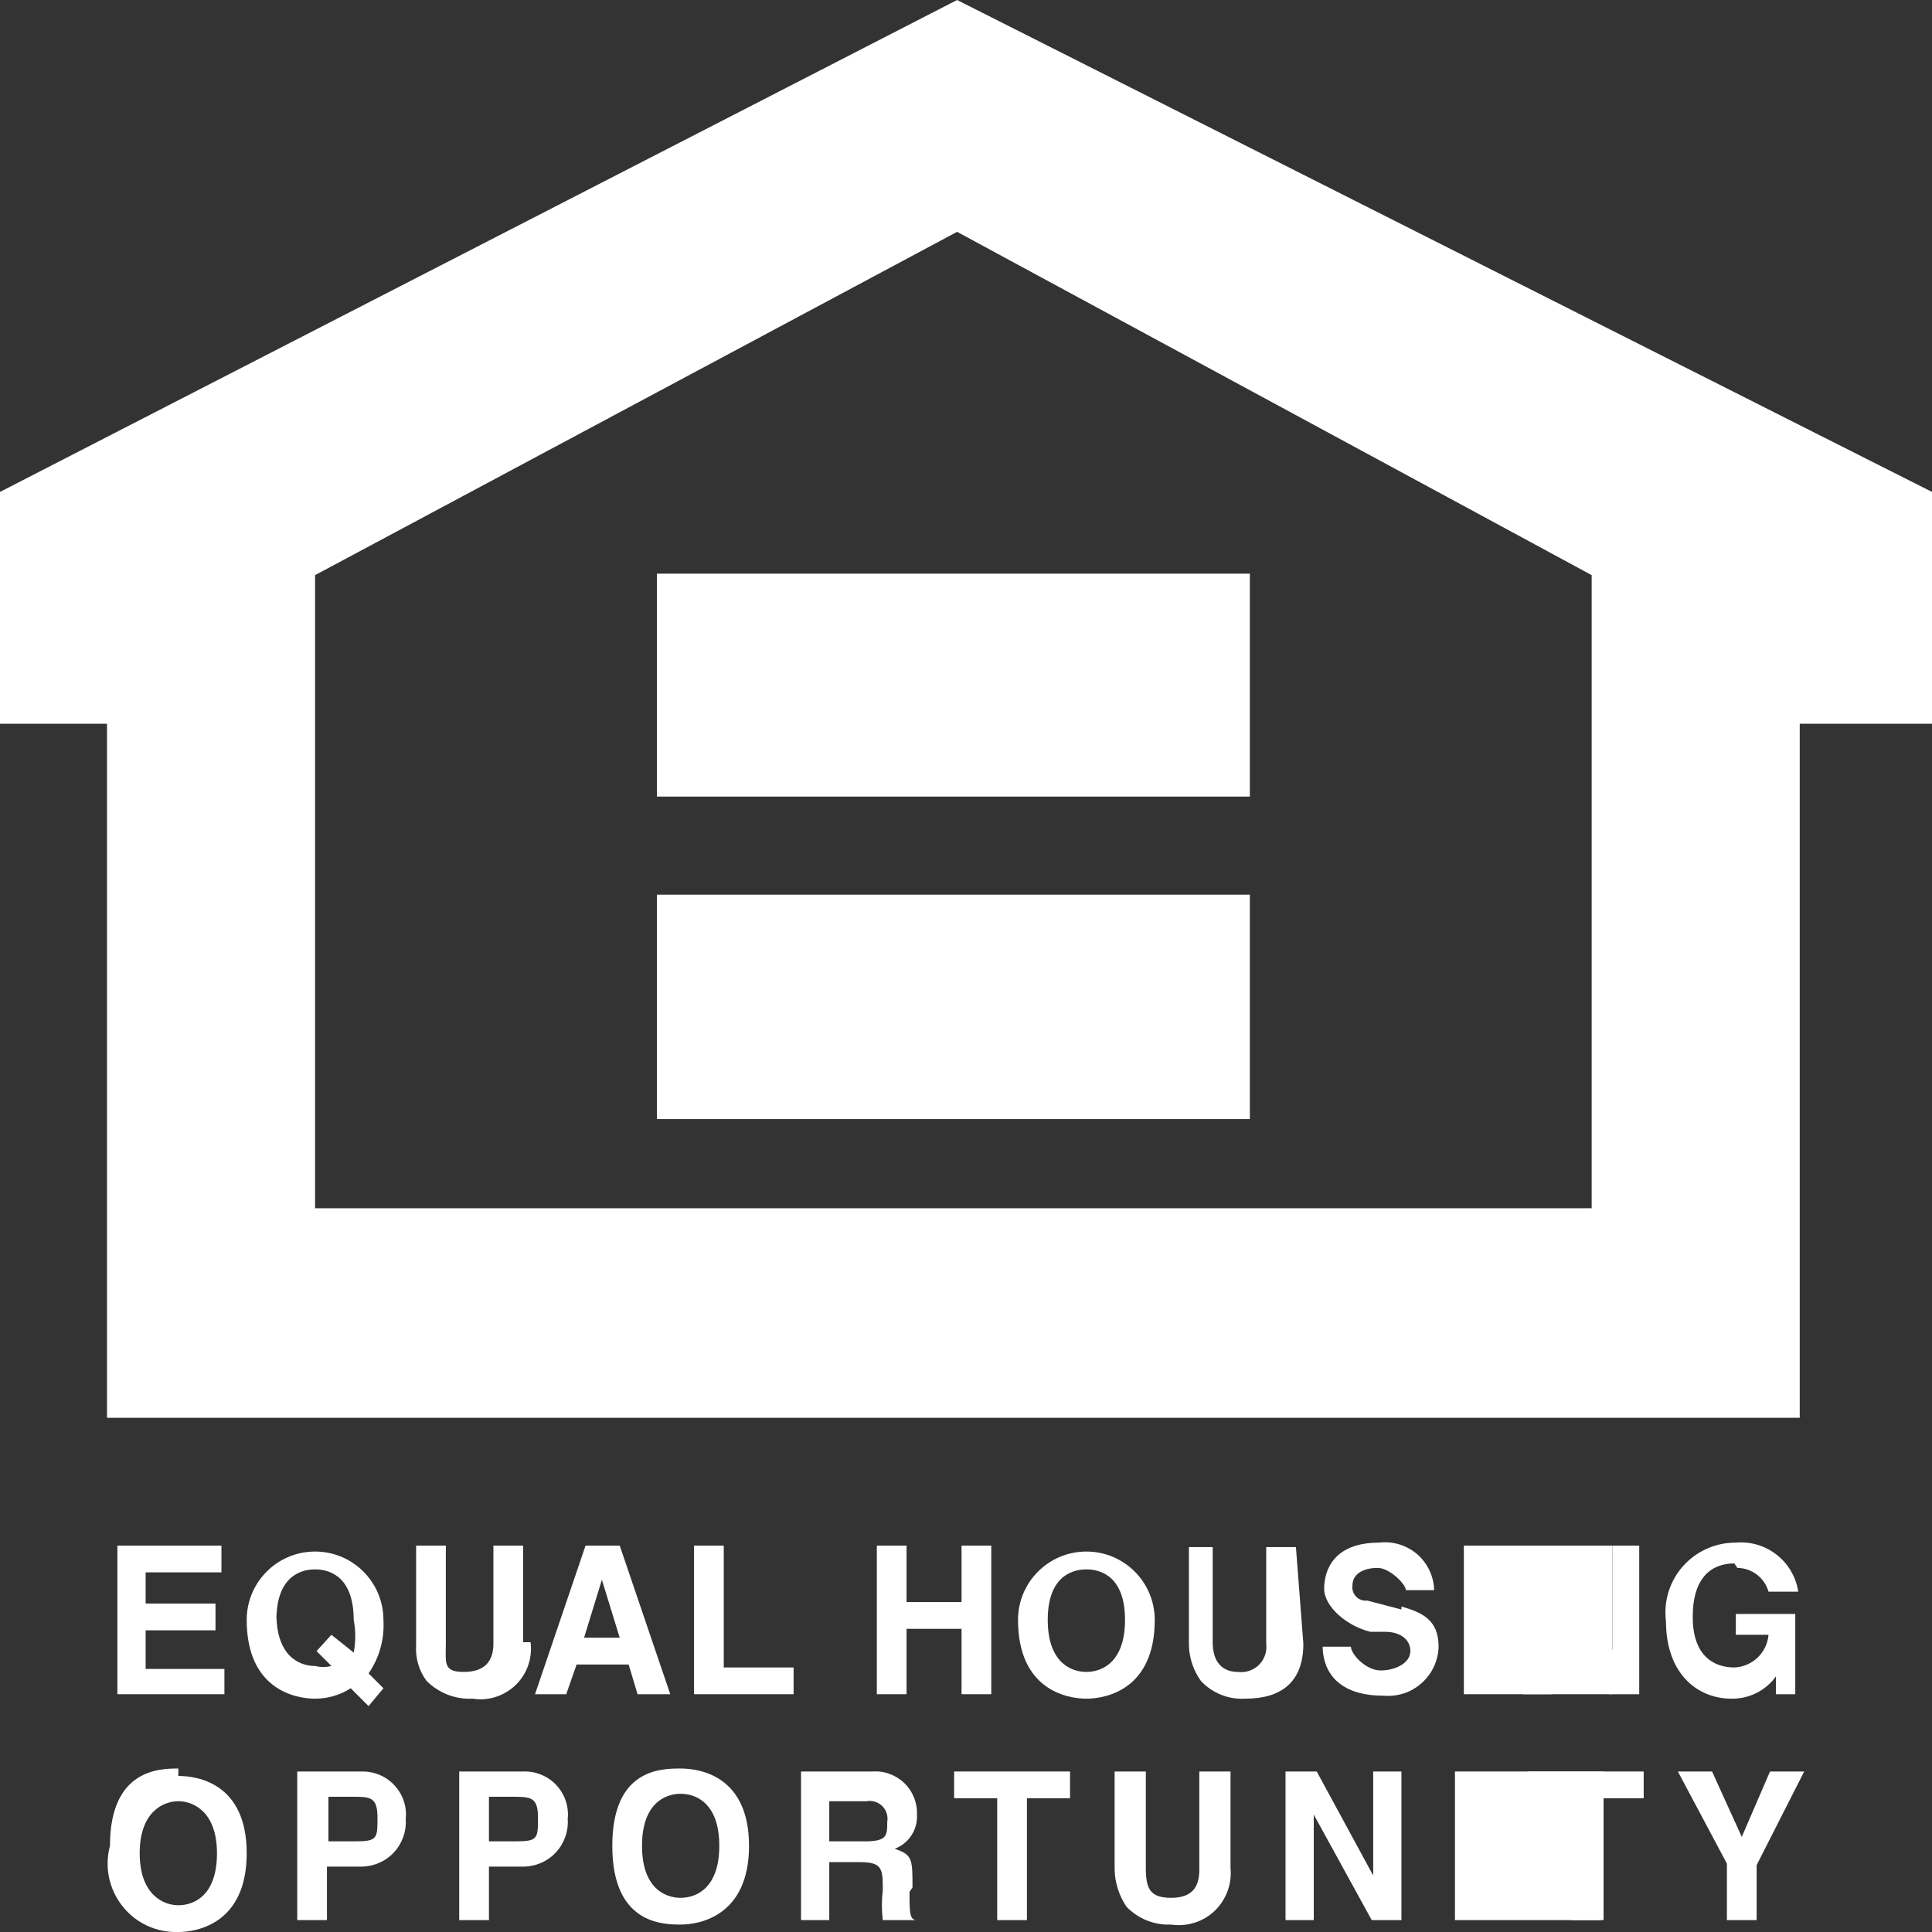
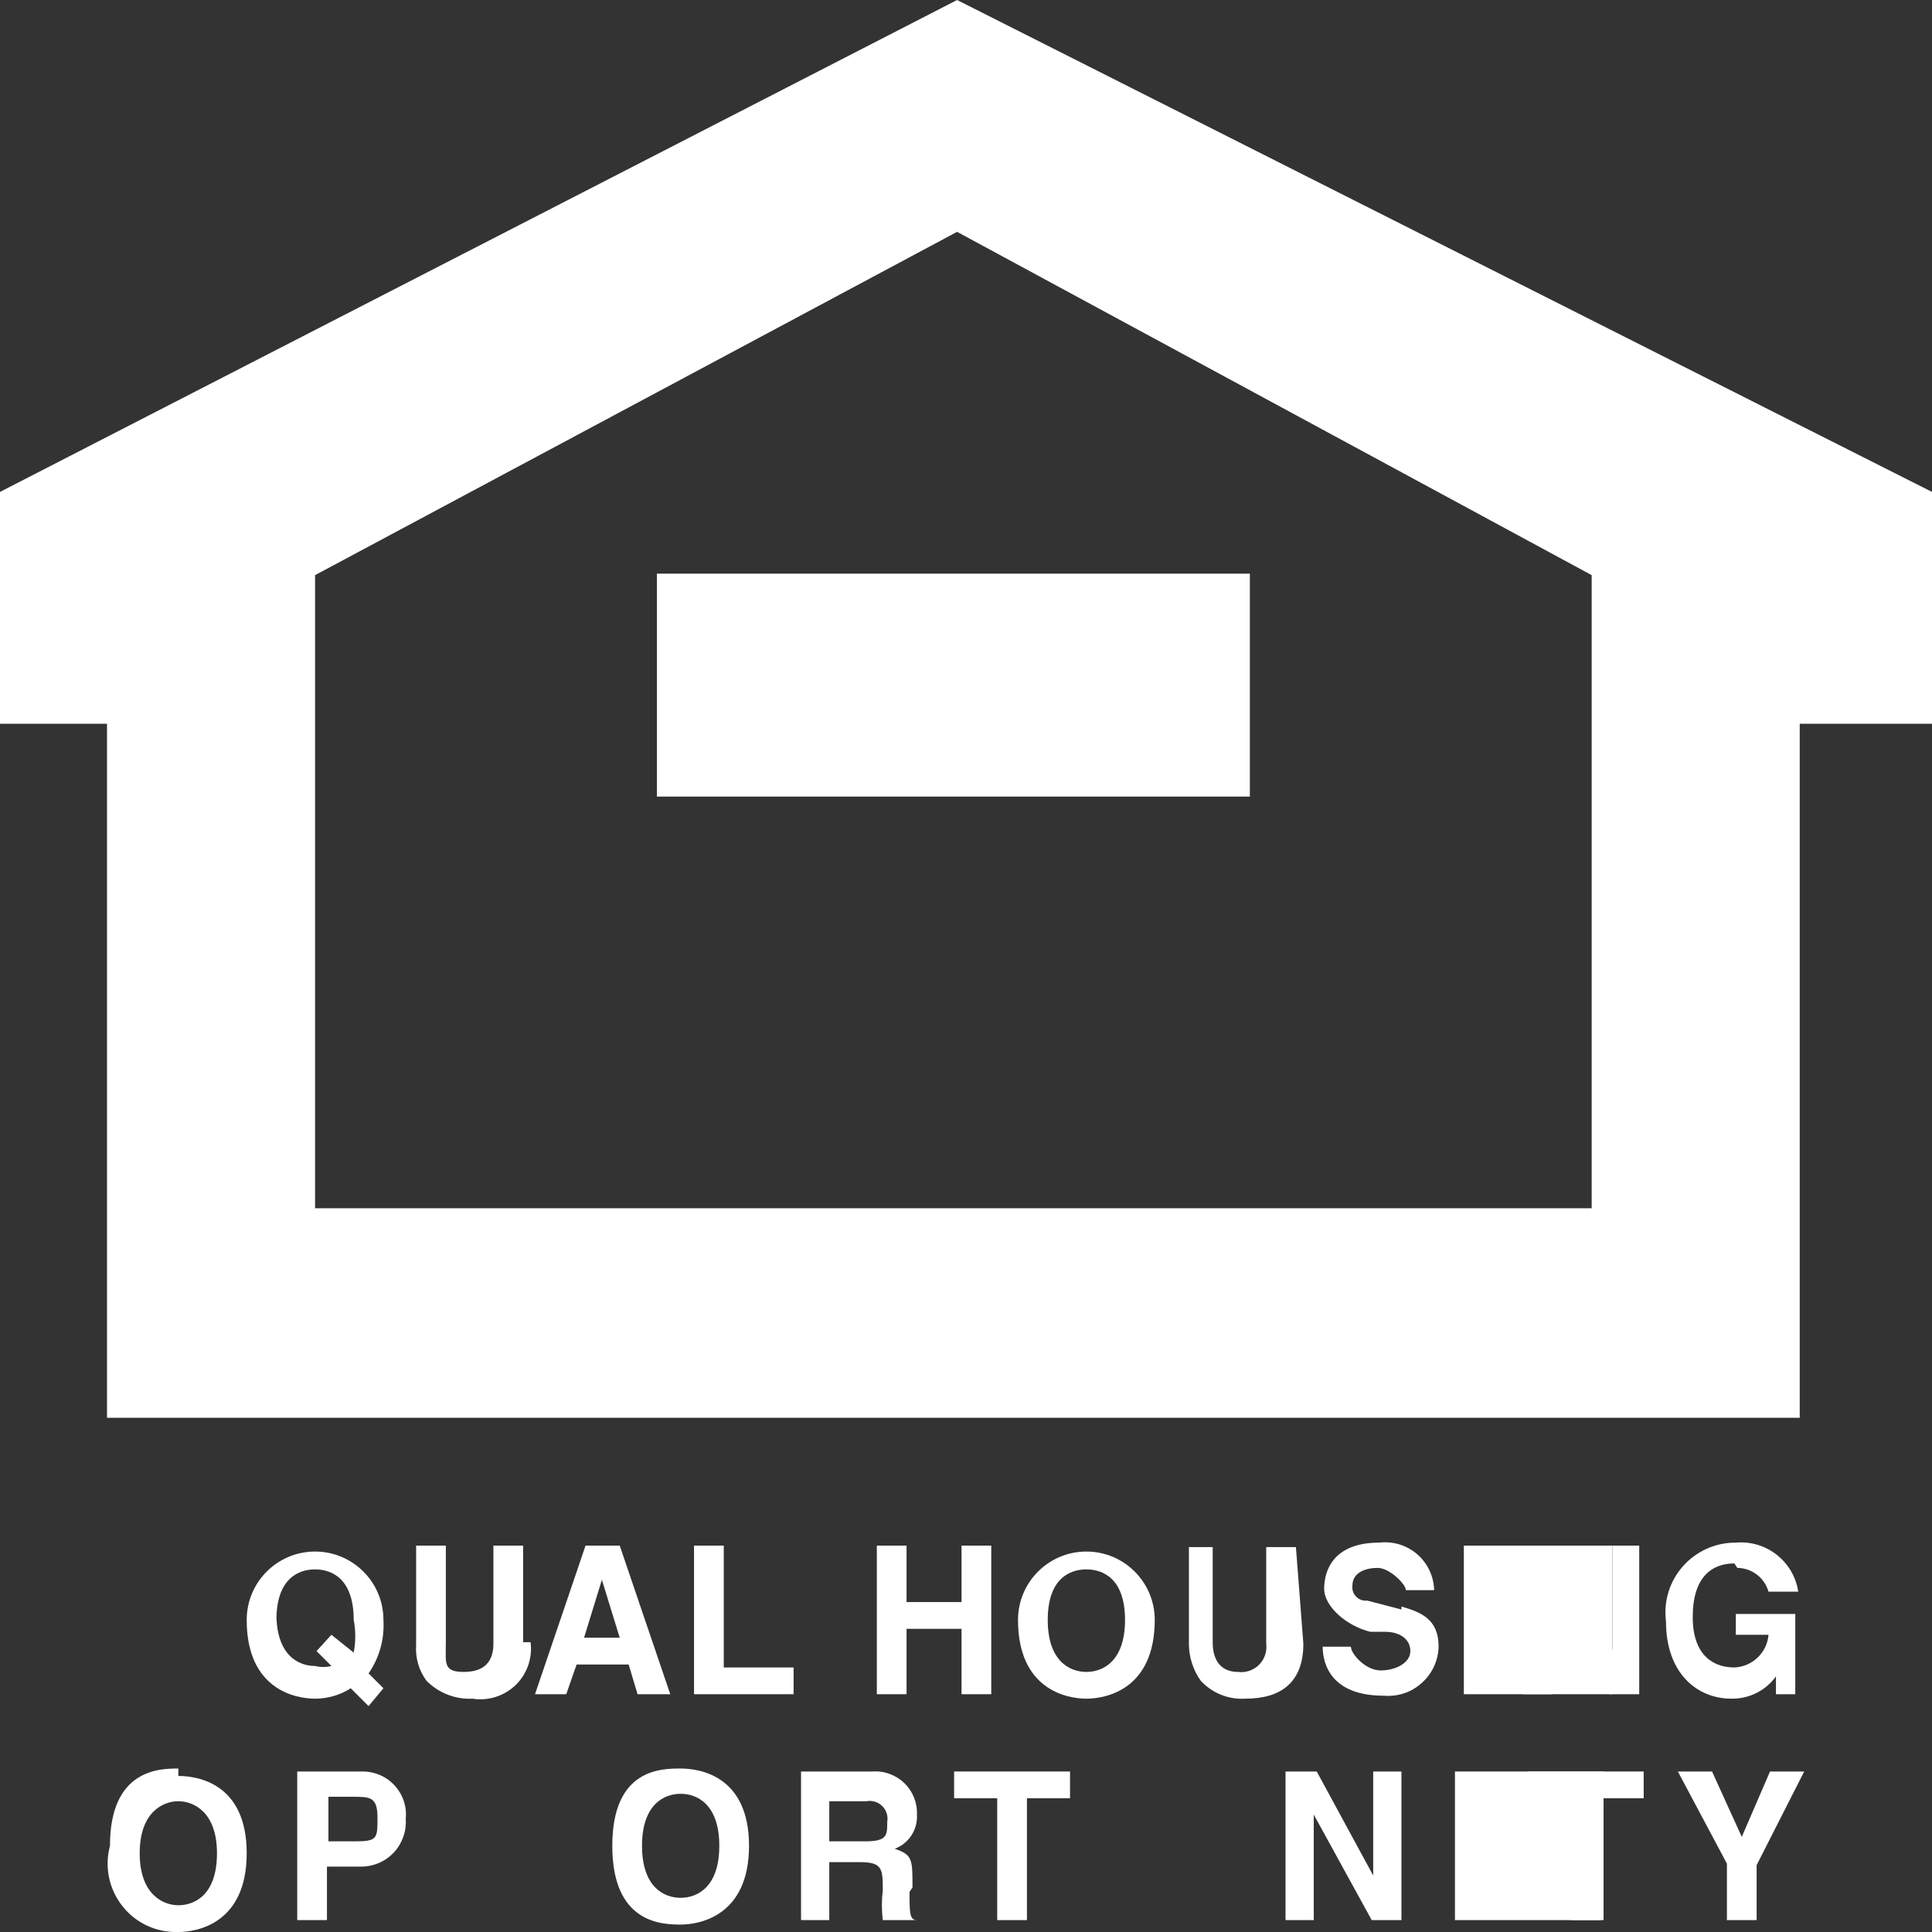
<svg xmlns="http://www.w3.org/2000/svg" width="13px" height="13px" viewBox="0 0 13 13" version="1.1">
  <rect x="0" y="0" width="13" height="13" fill="#333333" stroke="none" />
  <title>EHO</title>
  <desc>Created with Sketch.</desc>
  <g id="Page-1" stroke="none" stroke-width="1" fill="none" fill-rule="evenodd">
    <g id="EHO" fill="#FFFFFF">
-       <polygon id="Path" points="0.79 10.4 0.79 11.4 1.51 11.4 1.51 11.23 0.98 11.23 0.98 10.97 1.45 10.97 1.45 10.79 0.98 10.79 0.98 10.58 1.49 10.58 1.49 10.4" />
      <g id="Group" transform="translate(1, 10)">
        <path d="M1.36,1.36 L1.48,1.48 L1.58,1.36 L1.48,1.26 C1.553,1.155 1.588,1.028 1.58,0.9 C1.58,0.646 1.374,0.44 1.12,0.44 C0.866,0.44 0.66,0.646 0.66,0.9 C0.66,1.37 0.99,1.43 1.12,1.43 C1.205,1.43 1.288,1.406 1.36,1.36 M0.86,0.9 C0.86,0.62 1.01,0.56 1.12,0.56 C1.23,0.56 1.38,0.62 1.38,0.9 C1.394,0.973 1.394,1.047 1.38,1.12 L1.23,1 L1.13,1.11 L1.23,1.21 C1.194,1.219 1.156,1.219 1.12,1.21 C1.01,1.21 0.86,1.14 0.86,0.86" id="Shape" fill-rule="nonzero" />
        <path d="M2.52,1.05 L2.52,0.4 L2.32,0.4 L2.32,1.06 C2.32,1.18 2.26,1.25 2.12,1.25 C1.98,1.25 2,1.19 2,1.05 L2,0.4 L1.8,0.4 L1.8,1.07 C1.794,1.156 1.819,1.241 1.87,1.31 C1.952,1.392 2.064,1.436 2.18,1.43 C2.286,1.447 2.393,1.412 2.47,1.338 C2.547,1.263 2.584,1.156 2.57,1.05" id="Path" />
      </g>
      <path d="M4.05,10.63 L4.17,11.02 L3.93,11.02 L4.05,10.63 Z M3.94,10.4 L3.6,11.4 L3.81,11.4 L3.88,11.2 L4.23,11.2 L4.29,11.4 L4.51,11.4 L4.17,10.4 L3.94,10.4 Z" id="Shape" fill-rule="nonzero" />
      <polygon id="Path" points="4.67 10.4 4.67 11.4 5.34 11.4 5.34 11.22 4.87 11.22 4.87 10.4" />
      <polygon id="Path" points="6.47 10.4 6.47 10.78 6.1 10.78 6.1 10.4 5.9 10.4 5.9 11.4 6.1 11.4 6.1 10.96 6.47 10.96 6.47 11.4 6.67 11.4 6.67 10.4" />
      <g id="Group" transform="translate(6, 10)">
        <path d="M1.77,0.9 C1.77,0.646 1.564,0.44 1.31,0.44 C1.056,0.44 0.85,0.646 0.85,0.9 C0.85,1.37 1.18,1.43 1.31,1.43 C1.44,1.43 1.77,1.37 1.77,0.9 M1.31,1.25 C1.2,1.25 1.05,1.18 1.05,0.9 C1.05,0.62 1.2,0.56 1.31,0.56 C1.42,0.56 1.57,0.62 1.57,0.9 C1.57,1.18 1.42,1.25 1.31,1.25" id="Shape" fill-rule="nonzero" />
-         <path d="M2.72,0.41 L2.52,0.41 L2.52,1.06 C2.527,1.112 2.509,1.164 2.472,1.202 C2.434,1.239 2.382,1.257 2.33,1.25 C2.23,1.25 2.16,1.19 2.16,1.05 L2.16,0.41 L2,0.41 L2,1.07 C2.002,1.156 2.03,1.24 2.08,1.31 C2.157,1.393 2.267,1.437 2.38,1.43 C2.62,1.43 2.77,1.32 2.77,1.06 L2.72,0.41 Z" id="Path" />
+         <path d="M2.72,0.41 L2.52,0.41 L2.52,1.06 C2.527,1.112 2.509,1.164 2.472,1.202 C2.434,1.239 2.382,1.257 2.33,1.25 C2.23,1.25 2.16,1.19 2.16,1.05 L2.16,0.41 L2,0.41 L2,1.07 C2.002,1.156 2.03,1.24 2.08,1.31 C2.157,1.393 2.267,1.437 2.38,1.43 C2.62,1.43 2.77,1.32 2.77,1.06 L2.72,0.41 " id="Path" />
        <path d="M3.43,0.83 L3.2,0.77 C3.173,0.773 3.145,0.764 3.126,0.744 C3.106,0.725 3.097,0.697 3.1,0.67 C3.1,0.58 3.19,0.55 3.27,0.55 C3.35,0.55 3.46,0.66 3.46,0.7 L3.65,0.7 C3.648,0.607 3.606,0.519 3.536,0.458 C3.465,0.397 3.372,0.369 3.28,0.38 C2.97,0.38 2.91,0.57 2.91,0.69 C2.91,0.81 3.06,0.94 3.22,0.98 L3.32,0.98 C3.42,0.98 3.49,1.03 3.49,1.11 C3.49,1.19 3.39,1.24 3.29,1.24 C3.19,1.24 3.09,1.13 3.09,1.08 L2.9,1.08 C2.9,1.2 2.96,1.41 3.31,1.41 C3.404,1.418 3.496,1.388 3.566,1.325 C3.636,1.263 3.678,1.174 3.68,1.08 C3.68,0.9 3.57,0.85 3.43,0.81" id="Path" />
      </g>
      <rect id="Rectangle" x="9.85" y="10.4" width="1" height="1" />
      <polygon id="Path" points="10.85 10.4 10.85 11.1 10.84 11.1 10.46 10.4 10.25 10.4 10.25 11.4 10.44 11.4 10.44 10.69 10.44 10.69 10.83 11.4 11.03 11.4 11.03 10.4" />
      <g id="Group" transform="translate(0, 10)">
        <path d="M11.69,0.55 C11.788,0.551 11.873,0.616 11.9,0.71 L12.1,0.71 C12.069,0.506 11.885,0.362 11.68,0.38 C11.544,0.379 11.415,0.437 11.325,0.538 C11.234,0.64 11.193,0.775 11.21,0.91 C11.21,1.26 11.42,1.43 11.65,1.43 C11.769,1.432 11.881,1.376 11.95,1.28 L11.95,1.4 L12.08,1.4 L12.08,0.86 L11.68,0.86 L11.68,1 L11.9,1 C11.89,1.121 11.791,1.215 11.67,1.22 C11.54,1.22 11.39,1.15 11.39,0.88 C11.39,0.61 11.52,0.52 11.67,0.52" id="Path" />
        <path d="M1.2,1.9 C1.08,1.9 0.74,1.9 0.74,2.42 C0.702,2.561 0.733,2.712 0.824,2.826 C0.914,2.941 1.054,3.005 1.2,3 C1.33,3 1.66,2.94 1.66,2.47 C1.66,2 1.33,1.95 1.2,1.95 M1.2,2.82 C1.1,2.82 0.94,2.75 0.94,2.47 C0.94,2.19 1.1,2.12 1.2,2.12 C1.3,2.12 1.46,2.19 1.46,2.47 C1.46,2.75 1.31,2.82 1.2,2.82" id="Shape" fill-rule="nonzero" />
        <path d="M2.45,1.92 L2,1.92 L2,2.92 L2.2,2.92 L2.2,2.56 L2.43,2.56 C2.513,2.56 2.593,2.526 2.65,2.465 C2.706,2.405 2.736,2.323 2.73,2.24 C2.739,2.158 2.712,2.076 2.656,2.015 C2.601,1.954 2.522,1.92 2.44,1.92 M2.38,2.39 L2.21,2.39 L2.21,2.09 L2.37,2.09 C2.49,2.09 2.54,2.09 2.54,2.23 C2.54,2.37 2.54,2.39 2.39,2.39" id="Shape" fill-rule="nonzero" />
-         <path d="M3.52,1.92 L3.09,1.92 L3.09,2.92 L3.29,2.92 L3.29,2.56 L3.52,2.56 C3.603,2.56 3.683,2.526 3.74,2.465 C3.796,2.405 3.826,2.323 3.82,2.24 C3.829,2.156 3.801,2.073 3.743,2.011 C3.686,1.95 3.604,1.917 3.52,1.92 M3.52,2.39 L3.29,2.39 L3.29,2.09 L3.44,2.09 C3.57,2.09 3.62,2.09 3.62,2.23 C3.62,2.37 3.62,2.39 3.47,2.39" id="Shape" fill-rule="nonzero" />
        <path d="M4.58,1.9 C4.45,1.9 4.12,1.9 4.12,2.42 C4.12,2.94 4.45,2.95 4.58,2.95 C4.71,2.95 5.04,2.89 5.04,2.42 C5.04,1.95 4.71,1.9 4.58,1.9 M4.58,2.77 C4.47,2.77 4.32,2.7 4.32,2.42 C4.32,2.14 4.47,2.07 4.58,2.07 C4.69,2.07 4.84,2.14 4.84,2.42 C4.84,2.7 4.69,2.77 4.58,2.77" id="Shape" fill-rule="nonzero" />
        <path d="M6.14,2.7 C6.14,2.51 6.14,2.48 6.02,2.44 C6.115,2.405 6.176,2.311 6.17,2.21 C6.173,2.13 6.142,2.053 6.085,1.998 C6.028,1.943 5.949,1.914 5.87,1.92 L5.39,1.92 L5.39,2.92 L5.58,2.92 L5.58,2.53 L5.79,2.53 C5.94,2.53 5.94,2.58 5.94,2.72 C5.932,2.786 5.932,2.854 5.94,2.92 L6.17,2.92 C6.12,2.92 6.12,2.87 6.12,2.73 M5.8,2.39 L5.58,2.39 L5.58,2.12 L5.83,2.12 C5.869,2.113 5.909,2.125 5.937,2.153 C5.965,2.181 5.977,2.221 5.97,2.26 C5.97,2.35 5.97,2.39 5.82,2.39" id="Shape" fill-rule="nonzero" />
      </g>
      <polygon id="Path" points="6.42 11.92 6.42 12.1 6.71 12.1 6.71 12.92 6.91 12.92 6.91 12.1 7.2 12.1 7.2 11.92" />
-       <path d="M8.07,12.58 C8.07,12.7 8.02,12.77 7.88,12.77 C7.74,12.77 7.71,12.71 7.71,12.57 L7.71,11.92 L7.5,11.92 L7.5,12.58 C7.502,12.669 7.53,12.756 7.58,12.83 C7.658,12.911 7.767,12.955 7.88,12.95 C7.987,12.966 8.095,12.932 8.173,12.858 C8.251,12.783 8.29,12.677 8.28,12.57 L8.28,11.92 L8.07,11.92 L8.07,12.58 Z" id="Path" />
      <polygon id="Path" points="9.24 11.92 9.24 12.62 9.24 12.62 8.86 11.92 8.65 11.92 8.65 12.92 8.84 12.92 8.84 12.21 8.84 12.21 9.23 12.92 9.43 12.92 9.43 11.92" />
      <rect id="Rectangle" x="9.79" y="11.92" width="1" height="1" />
      <polygon id="Path" points="10.28 11.92 10.28 12.1 10.57 12.1 10.57 12.92 10.77 12.92 10.77 12.1 11.06 12.1 11.06 11.92" />
      <polygon id="Path" points="11.91 11.92 11.72 12.36 11.52 11.92 11.29 11.92 11.62 12.54 11.62 12.92 11.82 12.92 11.82 12.55 12.14 11.92" />
      <path d="M2.12,3.87 L6.44,1.56 L10.71,3.87 L10.71,8.13 L2.12,8.13 L2.12,3.87 Z M6.44,0 L0,3.31 L0,4.87 L0.72,4.87 L0.72,9.54 L12.11,9.54 L12.11,4.87 L13,4.87 L13,3.31 L6.44,0 Z" id="Shape" fill-rule="nonzero" />
      <rect id="Rectangle" x="4.42" y="3.86" width="3.99" height="1.5" />
-       <rect id="Rectangle" x="4.42" y="6.02" width="3.99" height="1.51" />
    </g>
  </g>
</svg>